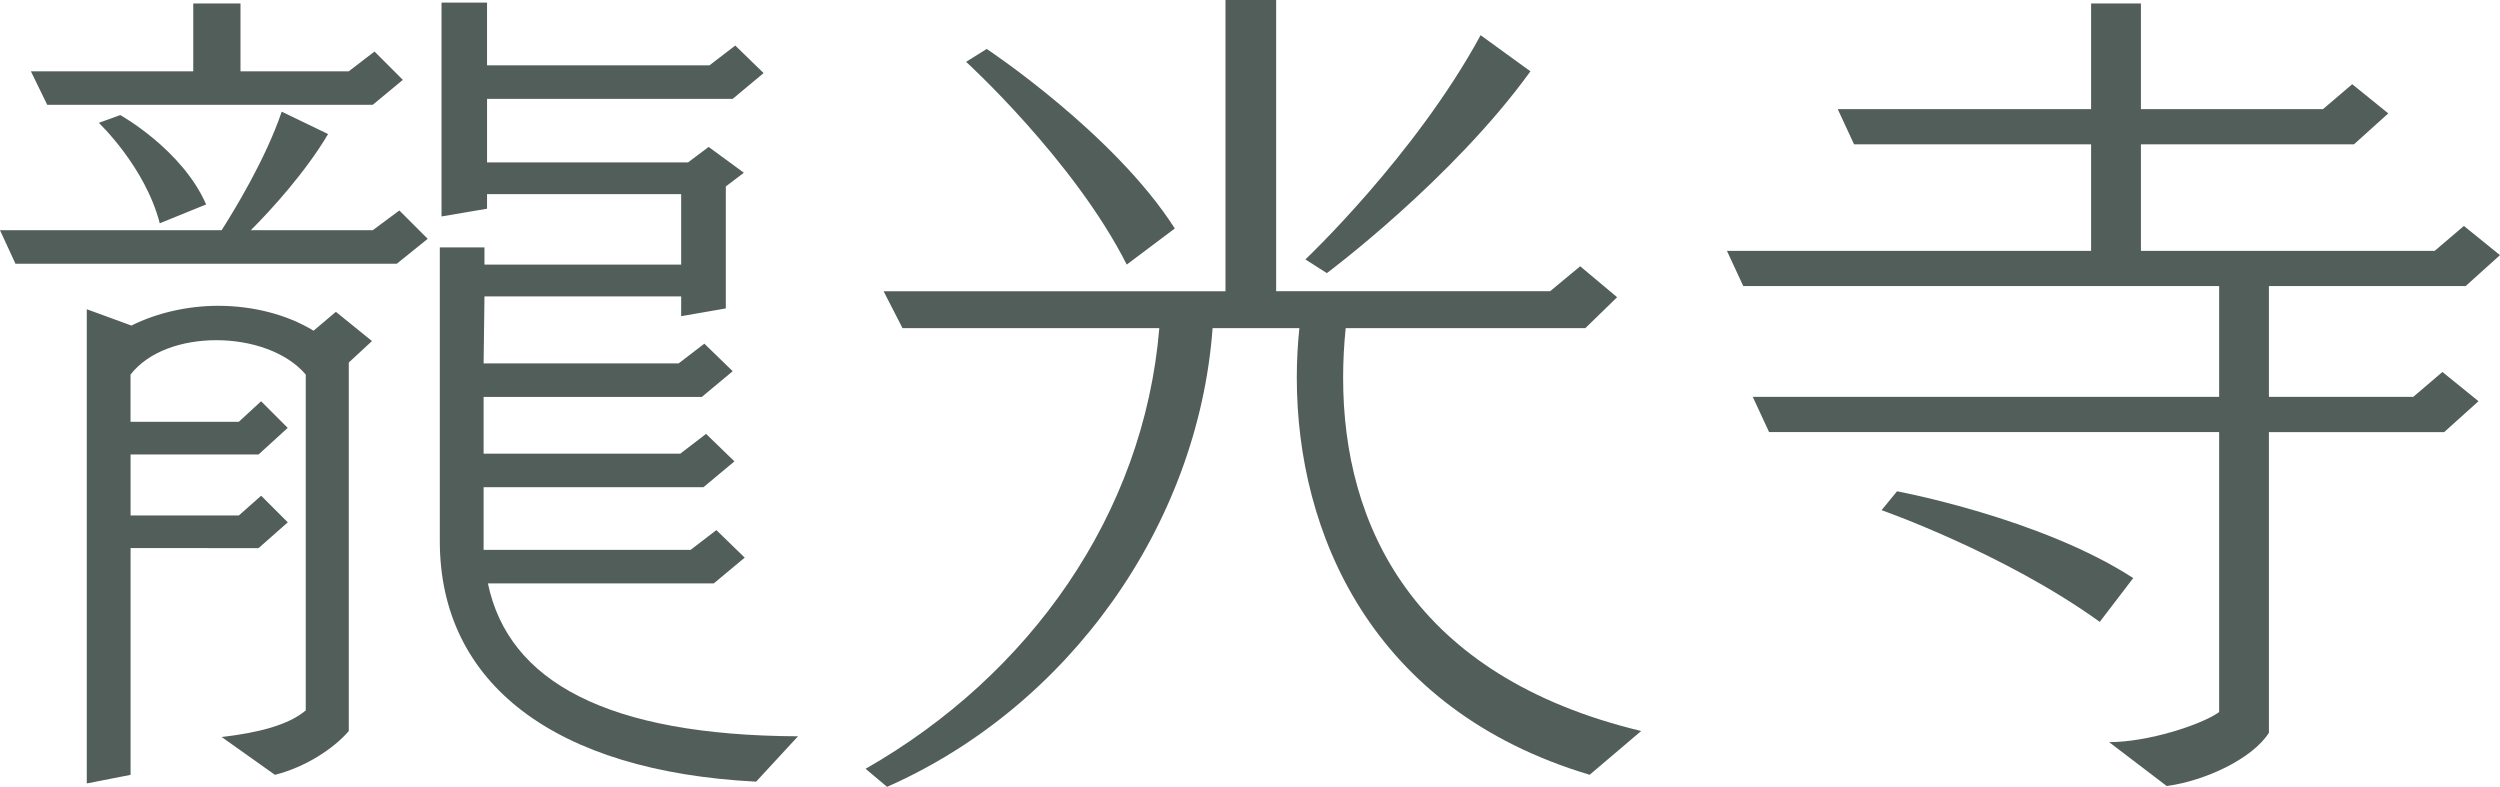
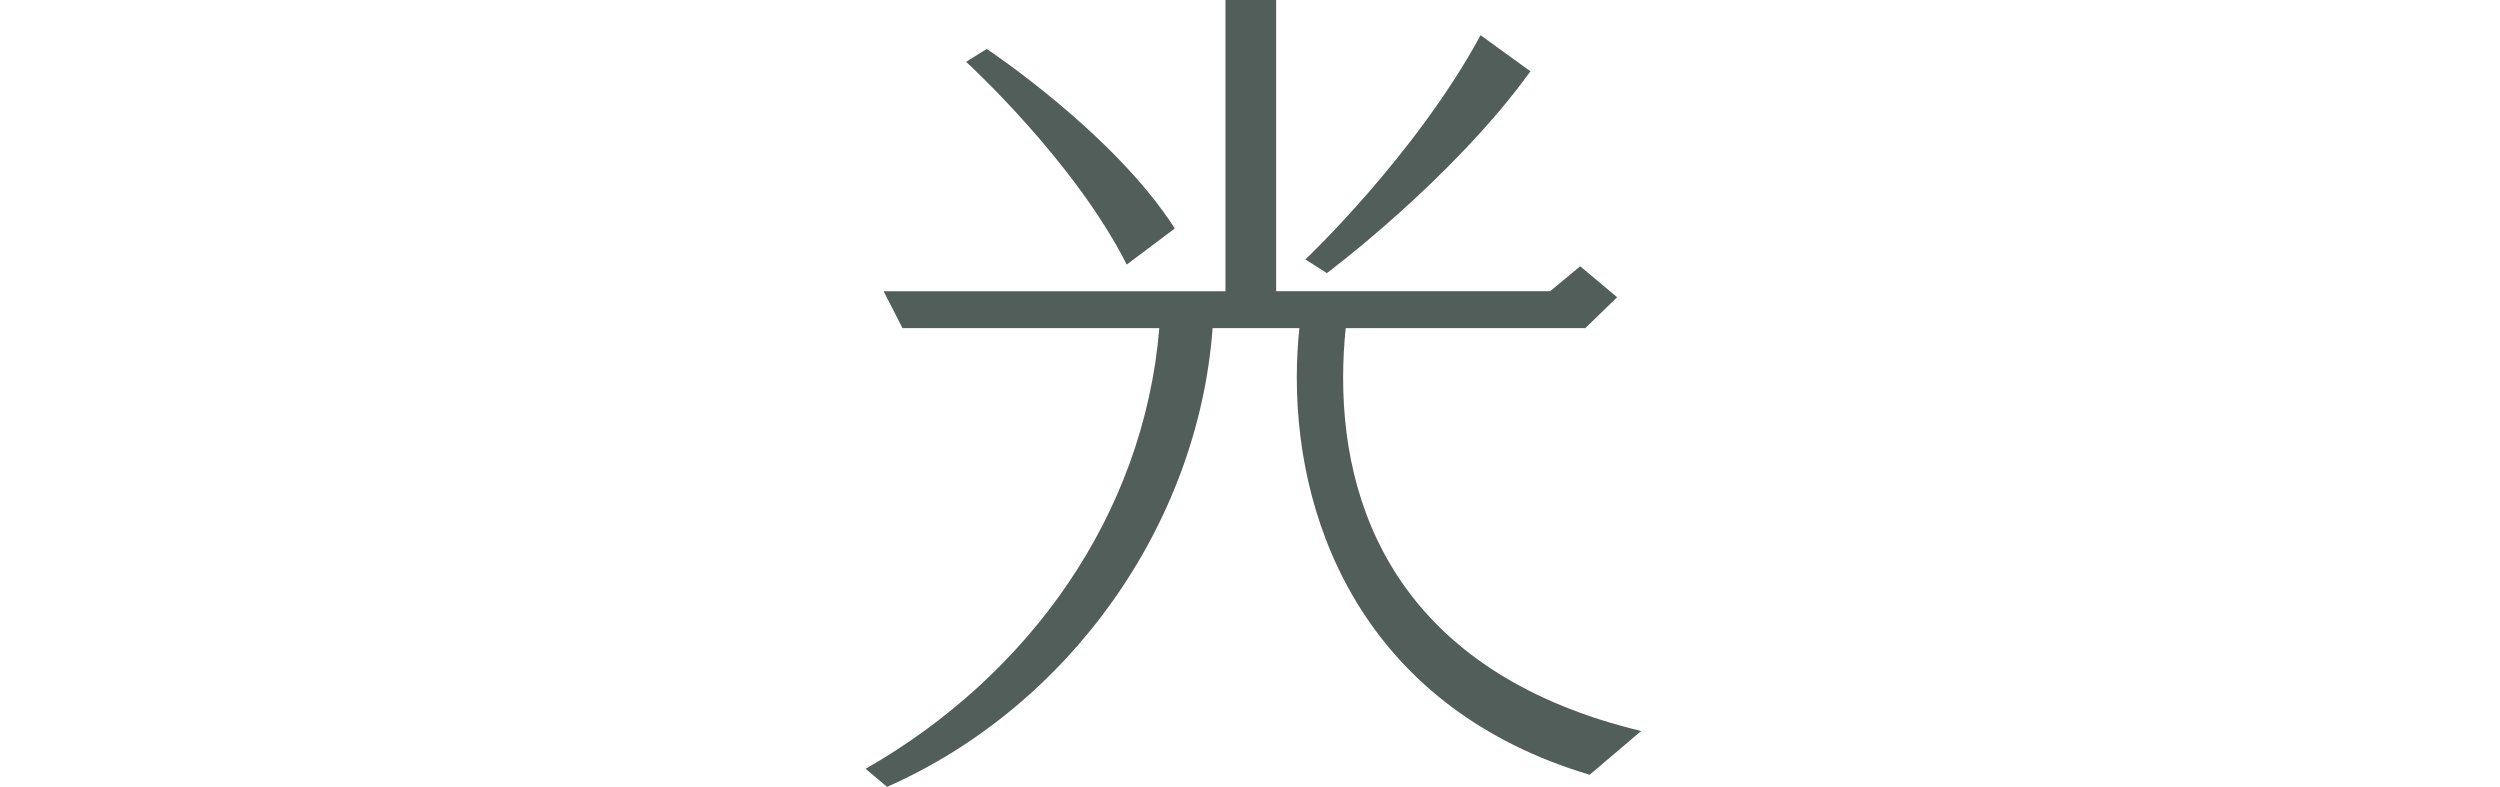
<svg xmlns="http://www.w3.org/2000/svg" id="_レイヤー_1" viewBox="0 0 58.224 18.324">
  <defs>
    <style>.cls-1{fill:#525e59;}</style>
  </defs>
-   <path class="cls-1" d="M9.242,6.142H.36l-.36-.78H5.161c.28-.44,1.02-1.641,1.4-2.761l1.08,.521c-.52,.88-1.32,1.761-1.8,2.24h2.84l.62-.46,.66,.66-.72,.58Zm-.56-3.701H1.1l-.38-.779h3.781V.08h1.1V1.661h2.521l.6-.461,.66,.66-.7,.58Zm-3.521,14.724c.86-.1,1.56-.28,1.96-.62v-7.821c-.44-.521-1.26-.801-2.081-.801-.8,0-1.581,.26-2,.801v1.1h2.521l.52-.479,.62,.62-.68,.62H3.041v1.42h2.521l.52-.46,.62,.62-.68,.6H3.041v5.281l-1.02,.2V7.202l1.04,.38c.6-.3,1.32-.46,2.021-.46,.8,0,1.6,.2,2.22,.58l.521-.44,.84,.681-.54,.5v8.582c-.34,.399-1,.84-1.72,1.02l-1.24-.88ZM3.721,5.201c-.34-1.32-1.42-2.34-1.42-2.34l.5-.181s1.44,.801,2,2.081l-1.08,.439Zm13.883,13.003c-4.681-.24-7.361-2.28-7.361-5.602V5.762h1.04v.4h4.581v-1.641h-4.521v.34l-1.06,.18V.061h1.06V1.521h5.181l.6-.46,.66,.641-.72,.6h-5.721v1.48h4.681l.48-.36,.82,.601-.42,.319v2.841l-1.04,.181v-.461h-4.581l-.02,1.561h4.541l.6-.46,.66,.641-.72,.6h-5.081v1.32h4.581l.6-.46,.66,.64-.72,.601h-5.121v1.46h4.821l.6-.46,.66,.641-.72,.6h-5.261c.48,2.301,2.801,3.541,7.222,3.561l-.98,1.061Z" />
  <path class="cls-1" d="M37.023,18.044c-5.101-1.521-6.821-5.661-6.821-9.242,0-.399,.02-.779,.06-1.16h-2.021c-.34,4.602-3.361,8.822-7.582,10.683l-.5-.42c3.821-2.181,6.481-5.922,6.841-10.263h-5.981l-.44-.859h7.962V0h1.18V6.782h6.381l.7-.581,.86,.721-.74,.72h-5.581c-.04,.381-.06,.78-.06,1.16,0,3.421,1.621,6.942,6.941,8.223l-1.2,1.02ZM26.241,6.162c-1.22-2.421-3.741-4.722-3.741-4.722l.48-.3s2.961,1.96,4.381,4.181l-1.12,.841Zm4.161-.12s2.561-2.421,4.081-5.222l1.16,.841c-1.82,2.521-4.741,4.7-4.741,4.7l-.5-.319Z" />
-   <path class="cls-1" d="M49.122,17.284c.9,0,2.14-.4,2.561-.7v-6.521h-10.482l-.38-.82h10.862v-2.58h-11.083l-.38-.82h8.481V3.361h-5.521l-.38-.82h5.901V.08h1.16V2.541h4.241l.68-.58,.84,.68-.8,.721h-4.961v2.48h6.842l.68-.58,.84,.68-.8,.721h-4.581v2.58h3.361l.68-.58,.84,.681-.8,.72h-4.081v7.002c-.38,.6-1.48,1.12-2.38,1.24l-1.34-1.021Zm-.22-2.801c-2.221-1.601-5.081-2.601-5.081-2.601l.36-.44s3.341,.62,5.501,2.021l-.78,1.021Z" />
</svg>